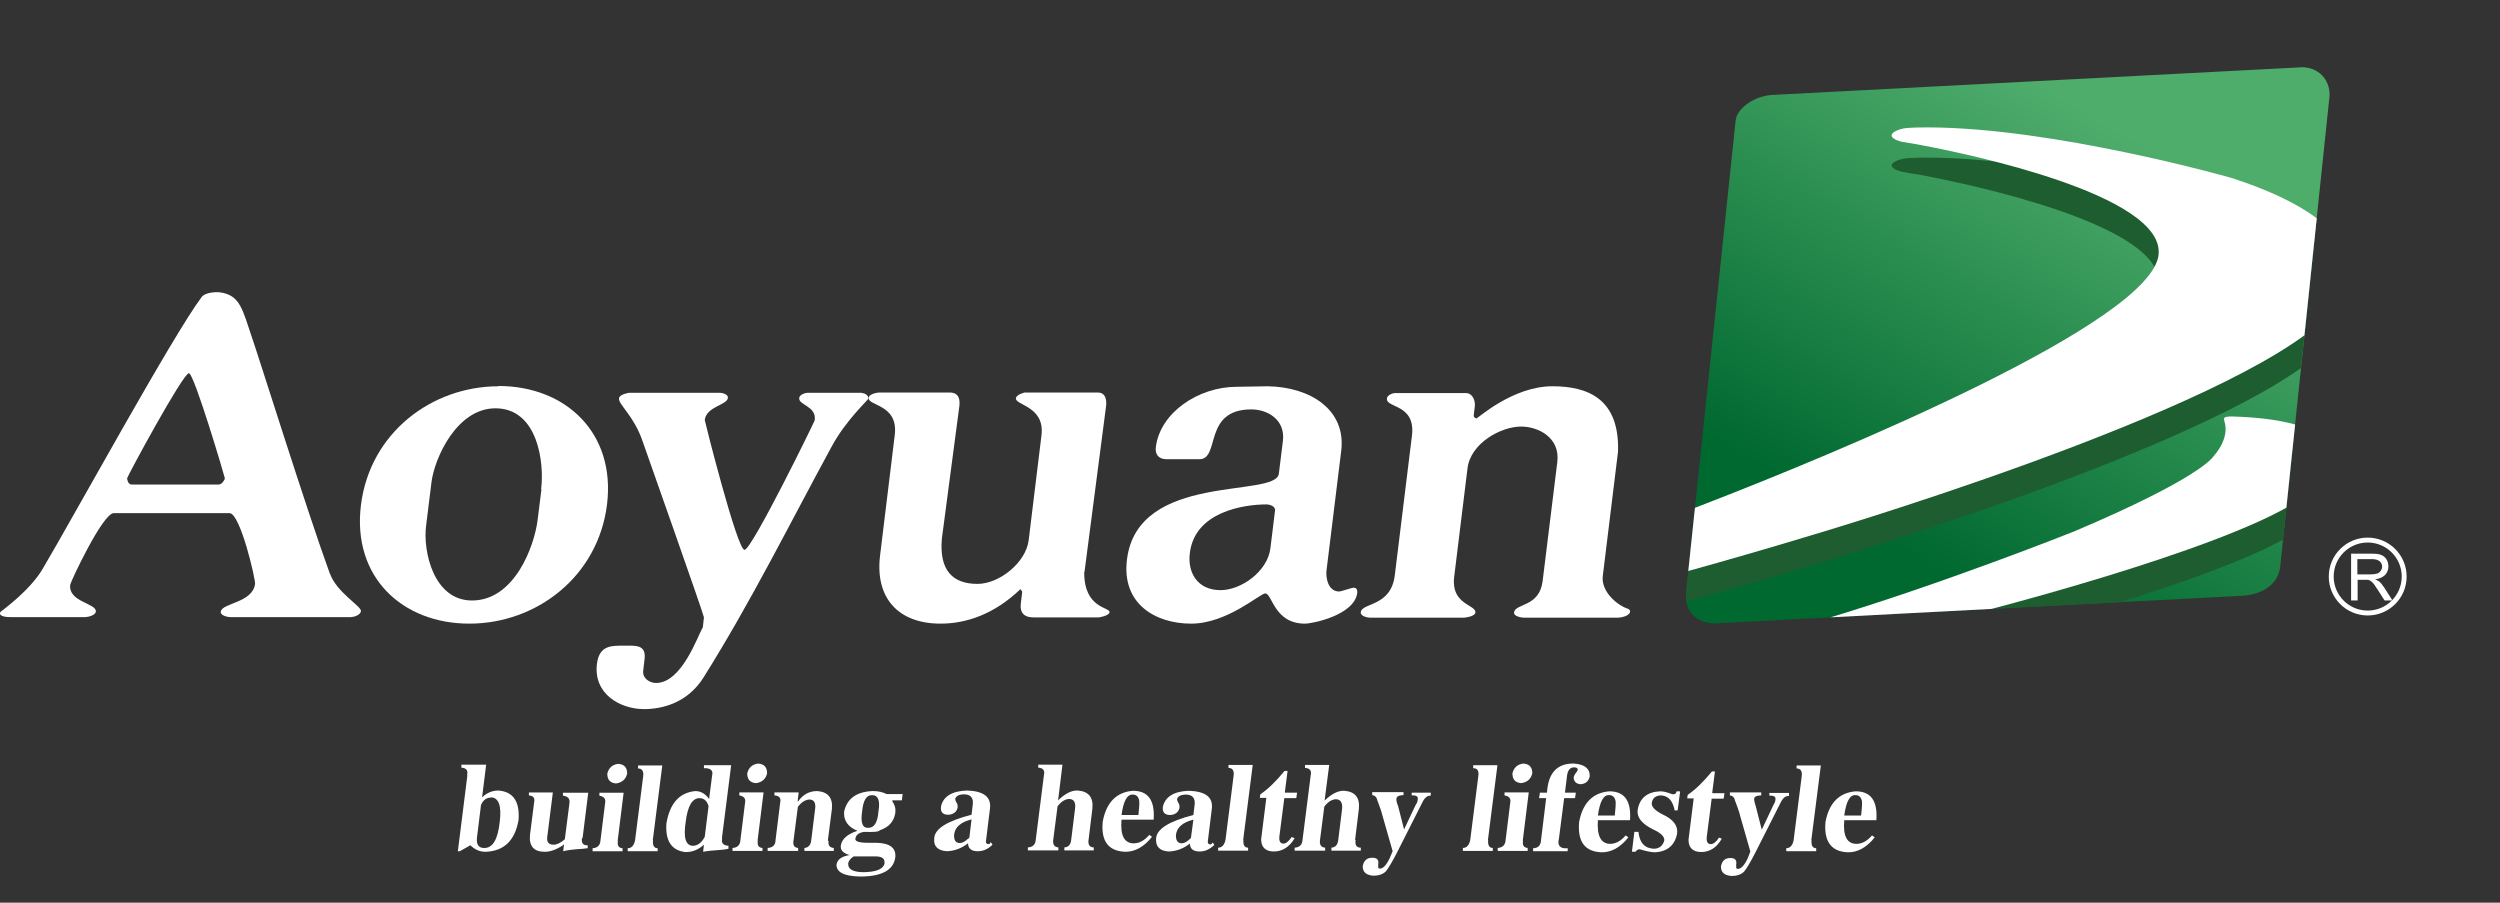
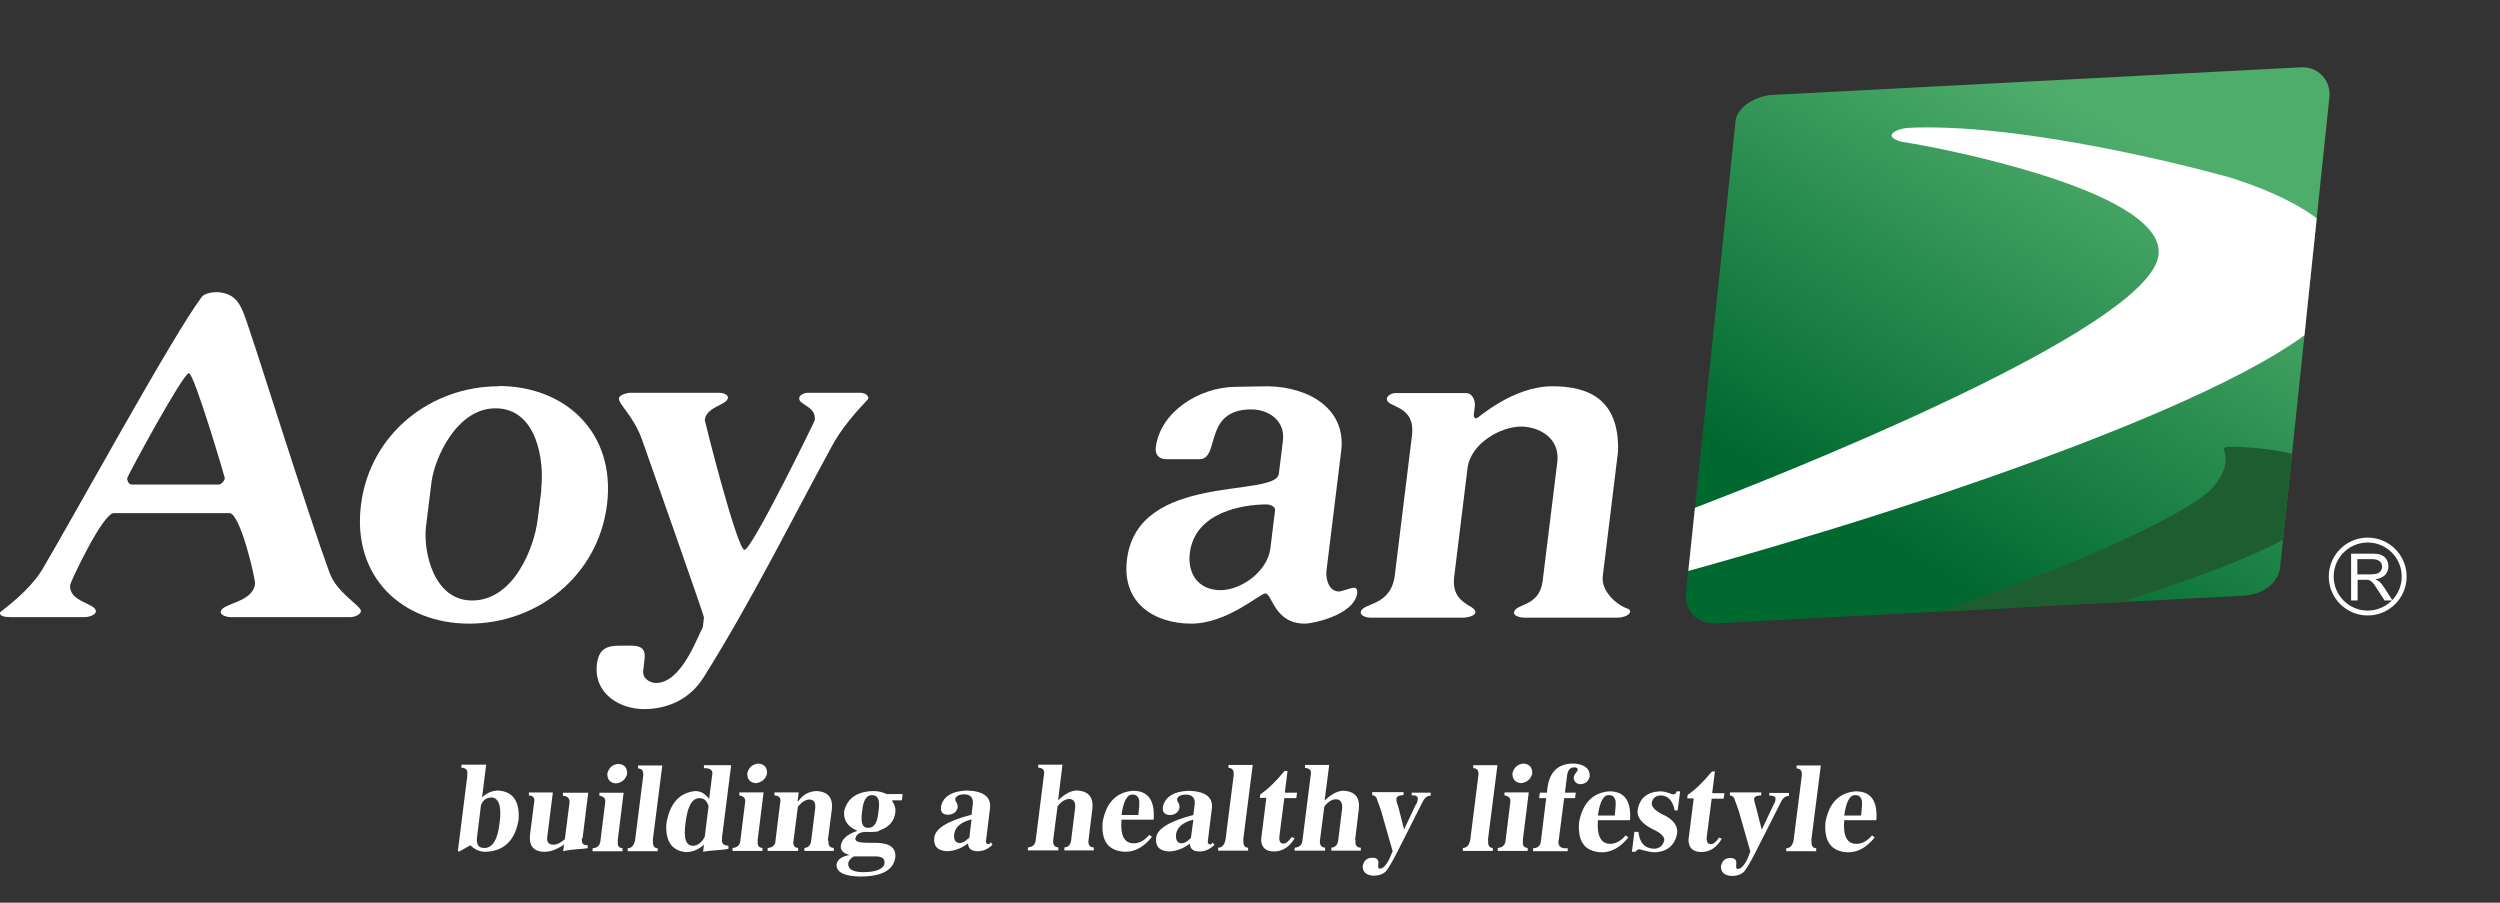
<svg xmlns="http://www.w3.org/2000/svg" id="b" viewBox="0 0 91.84 33.16">
  <rect x="0" y="0" width="91.84" height="33.16" fill="#333333" stroke="none" />
  <defs>
    <clipPath id="d">
      <rect width="91.84" height="33.16" fill="none" />
    </clipPath>
    <clipPath id="e">
      <path d="M65.05,3.49c-.72,.08-1.25,.54-1.29,.94l-1.82,17.32c-.07,.67,.35,1.15,1.07,1.15l19.46-1.02c.74-.08,1.2-.47,1.29-1.01,0,0,1.82-17.34,1.82-17.37v-.02c0-.58-.43-1.01-1.01-1.01-.02,0-19.52,1.02-19.52,1.02" fill="none" />
    </clipPath>
    <linearGradient id="f" x1="-479.4" y1="121.22" x2="-478.4" y2="121.22" gradientTransform="translate(13866.28 -3478.58) scale(28.8)" gradientUnits="userSpaceOnUse">
      <stop offset="0" stop-color="#006930" />
      <stop offset=".2" stop-color="#006930" />
      <stop offset=".8" stop-color="#4fad6c" />
      <stop offset="1" stop-color="#4fad6c" />
    </linearGradient>
    <clipPath id="g">
      <rect width="91.84" height="33.16" fill="none" />
    </clipPath>
  </defs>
  <g id="c">
    <g clip-path="url(#d)">
      <path d="M68.2,31c-.35,0-.5-.29-.45-.87h1.18c.05-.71-.2-1.06-.76-1.06-.61,.05-.98,.43-1.11,1.13-.06,.71,.21,1.08,.81,1.11,.36,.01,.7-.17,1-.55l-.1-.07c-.18,.21-.37,.31-.57,.31m-.03-1.79c.12,0,.2,.07,.23,.22,.01,.1,0,.27-.03,.53h-.62c.07-.52,.21-.77,.42-.75m-1.63,1.66l.35-2.75h-.89v.11c.14,0,.21,.09,.19,.27l-.3,2.37c-.04,.19-.13,.29-.27,.29v.11s1.1,0,1.1,0v-.11c-.13,0-.19-.1-.17-.29m-1.55-1.75v.11c.17-.01,.25,.04,.22,.16,0,.06-.04,.13-.08,.2l-.42,.89-.22-.86c-.04-.12-.06-.21-.06-.27,0-.07,.07-.12,.22-.13h.04v-.11s-1.15,0-1.15,0v.11s0,0,0,0c.08,.01,.14,.05,.17,.13,0,.01,.02,.08,.07,.2,.06,.17,.11,.3,.13,.4l.38,1.33-.1,.26c-.12,.25-.24,.38-.36,.38-.04,0-.06-.02-.06-.07v-.09c.03-.16-.04-.24-.21-.24-.2,0-.31,.1-.35,.31,0,.22,.13,.33,.39,.35,.19,0,.35-.05,.46-.16,.08-.09,.22-.32,.42-.71l.92-1.82c.08-.17,.18-.25,.29-.25h.02v-.11s-.7,0-.7,0Zm-2.1,0l.1-.78h-.11c-.32,.39-.61,.67-.89,.86l-.02,.13h.24l-.19,1.51v.02c0,.29,.17,.44,.47,.44s.57-.16,.75-.49l-.1-.04c-.1,.16-.21,.24-.3,.24-.12,0-.17-.09-.15-.27l.18-1.4h.44l.03-.2h-.44Zm-1.2-.05h-.11c-.01,.07-.05,.11-.12,.11-.03,0-.07-.01-.14-.04-.14-.05-.25-.07-.34-.07-.48,.02-.76,.25-.83,.69-.03,.27,.15,.5,.57,.71,.29,.13,.42,.27,.41,.4-.05,.19-.17,.3-.37,.31-.35-.01-.54-.22-.58-.62h-.15l-.09,.73h.13c.05-.06,.09-.09,.14-.09,.01,0,.04,0,.09,.02,.21,.06,.37,.09,.48,.09,.46-.02,.74-.26,.82-.69,.04-.29-.15-.53-.55-.71-.27-.14-.4-.28-.38-.42,.03-.17,.14-.26,.33-.27,.27,.01,.44,.19,.51,.55h.11l.09-.69Zm-2.54,1.93c-.35,0-.5-.29-.46-.87h1.18c.05-.71-.2-1.06-.76-1.06-.61,.05-.98,.43-1.11,1.13-.06,.71,.2,1.08,.81,1.11,.36,.01,.7-.17,1-.55l-.1-.07c-.18,.21-.37,.31-.57,.31m-.03-1.79c.12,0,.2,.07,.23,.22,.01,.1,0,.27-.03,.53h-.62c.07-.52,.21-.77,.42-.75m-1.53,2.06v-.11c-.28,.03-.39-.1-.32-.36l.19-1.48h.4l.03-.2h-.4l.07-.57c.02-.24,.11-.36,.26-.36,.1,0,.14,.03,.14,.09,0,.02-.02,.05-.05,.09-.06,.07-.09,.14-.1,.18,0,.16,.09,.24,.24,.26,.2-.01,.31-.11,.35-.29,.01-.28-.18-.44-.58-.47-.62-.01-.95,.35-.99,1.07h-.26l-.03,.2h.26l-.19,1.55c-.01,.19-.11,.29-.29,.29v.11s1.28,0,1.28,0Zm-1.71-2.5c.22-.03,.36-.15,.41-.36,0-.22-.1-.34-.32-.36-.22,.02-.36,.15-.41,.36,0,.22,.1,.34,.32,.36m.06,2.11l.22-1.77h-.89v.11c.17,.03,.24,.11,.21,.27l-.17,1.37c-.01,.18-.11,.28-.29,.29v.11s1.1,0,1.1,0v-.11c-.14-.01-.2-.1-.17-.27m-1.29-.02l.35-2.75h-.89v.11c.15,0,.21,.09,.19,.27l-.3,2.37c-.04,.19-.13,.29-.27,.29v.11s1.1,0,1.1,0v-.11c-.13,0-.19-.1-.17-.29m-2.81-1.75v.11c.17-.01,.25,.04,.22,.16,0,.06-.03,.13-.08,.2l-.42,.89-.22-.86c-.05-.12-.07-.21-.06-.27,0-.07,.07-.12,.22-.13h.04v-.11s-1.15,0-1.15,0v.11s0,0,0,0c.08,.01,.14,.05,.17,.13,0,.01,.02,.08,.07,.2,.06,.17,.11,.3,.13,.4l.38,1.33-.11,.26c-.12,.25-.24,.38-.36,.38-.04,0-.06-.02-.06-.07v-.09c.03-.16-.04-.24-.22-.24-.19,0-.31,.1-.35,.31,0,.22,.13,.33,.39,.35,.19,0,.35-.05,.46-.16,.08-.09,.22-.32,.42-.71l.92-1.82c.08-.17,.18-.25,.29-.25h.02v-.11s-.7,0-.7,0Zm-2.08,1.75l.14-1.15c.04-.41-.14-.63-.54-.66-.22-.01-.46,.11-.72,.36l.17-1.31h-.89v.11c.18,.01,.25,.1,.21,.27l-.3,2.37c-.01,.18-.11,.28-.29,.29v.11s1.12,0,1.12,0v-.11c-.14-.01-.21-.1-.19-.27l.16-1.24c.13-.17,.27-.26,.42-.27,.18,0,.26,.13,.23,.38l-.14,1.13c-.02,.17-.11,.26-.25,.27v.11s1.08,0,1.08,0v-.11c-.16,0-.22-.1-.19-.29m-2.6-1.75l.1-.78h-.11c-.32,.39-.61,.67-.89,.86l-.02,.13h.24l-.19,1.51v.02c0,.29,.17,.44,.47,.44s.57-.16,.76-.49l-.11-.04c-.11,.16-.21,.24-.3,.24-.12,0-.17-.09-.15-.27l.18-1.4h.44l.03-.2h-.44Zm-1.53,1.75l.35-2.75h-.89v.11c.14,0,.21,.09,.19,.27l-.3,2.37c-.04,.19-.13,.29-.27,.29v.11s1.1,0,1.1,0v-.11c-.13,0-.19-.1-.17-.29m-1.15,.15l-.06,.02c-.07,0-.11-.04-.1-.11l.15-1.22c.04-.41-.24-.62-.85-.64-.55,.02-.86,.22-.95,.58-.03,.21,.07,.31,.27,.31,.18-.01,.3-.1,.34-.26,0-.07,0-.14-.05-.2-.03-.05-.04-.09-.04-.13,.04-.1,.13-.15,.29-.16,.28-.01,.4,.13,.35,.42l-.04,.33c-.9,.23-1.36,.52-1.37,.87-.02,.29,.13,.45,.47,.47,.28-.01,.54-.11,.77-.29,.01,.2,.13,.29,.36,.29,.2,0,.37-.08,.54-.24l-.06-.09-.04,.04Zm-.82-.18c-.11,.11-.21,.16-.31,.16-.14-.01-.21-.11-.2-.31,.03-.27,.24-.46,.64-.56l-.09,.67-.04,.04Zm-2.06,.16c-.35,0-.5-.29-.45-.87h1.18c.05-.71-.2-1.06-.76-1.06-.61,.05-.98,.43-1.11,1.13-.07,.71,.2,1.08,.81,1.11,.36,.01,.7-.17,1-.55l-.1-.07c-.18,.21-.37,.31-.57,.31m-.03-1.79c.12,0,.2,.07,.23,.22,.01,.1,0,.27-.03,.53h-.62c.07-.52,.21-.77,.42-.75m-1.63,1.66l.14-1.15c.04-.41-.14-.63-.54-.66-.22-.01-.46,.11-.72,.36l.16-1.31h-.89v.11c.18,.01,.25,.1,.21,.27l-.3,2.37c-.01,.18-.11,.28-.29,.29v.11s1.12,0,1.12,0v-.11c-.14-.01-.21-.1-.19-.27l.16-1.24c.13-.17,.27-.26,.42-.27,.18,0,.26,.13,.22,.38l-.14,1.13c-.02,.17-.1,.26-.25,.27v.11s1.08,0,1.08,0v-.11c-.15,0-.22-.1-.19-.29m-3.61,.15l-.06,.02c-.07,0-.11-.04-.1-.11l.15-1.22c.04-.41-.24-.62-.85-.64-.55,.02-.87,.22-.95,.58-.03,.21,.06,.31,.27,.31,.18-.01,.3-.1,.34-.26,0-.07,0-.14-.05-.2-.03-.05-.04-.09-.04-.13,.04-.1,.14-.15,.29-.16,.28-.01,.4,.13,.35,.42l-.04,.33c-.9,.23-1.36,.52-1.37,.87-.03,.29,.13,.45,.47,.47,.28-.01,.54-.11,.77-.29,.01,.2,.13,.29,.36,.29,.2,0,.38-.08,.54-.24l-.06-.09-.04,.04Zm-.82-.18c-.11,.11-.22,.16-.31,.16-.15-.01-.21-.11-.2-.31,.03-.27,.24-.46,.64-.56l-.08,.67-.04,.04Zm-3.06,.88c-.03,.23-.3,.35-.81,.35-.36-.01-.54-.11-.53-.31,0-.08,.06-.18,.2-.27h.8c.24,0,.35,.08,.33,.24m.68-2.53h-.6c-.14-.07-.3-.11-.5-.11-.6,.02-.95,.27-1.06,.75-.03,.33,.14,.57,.49,.71-.37,.12-.57,.3-.61,.53-.03,.17,.07,.29,.32,.36-.29,.05-.45,.16-.48,.35-.01,.28,.28,.43,.87,.44,.8,0,1.23-.24,1.29-.71,.03-.34-.2-.52-.7-.53h-.31c-.35,0-.5-.06-.45-.18,.03-.12,.13-.19,.3-.22,.36,.01,.56,0,.59-.06,.33-.11,.52-.32,.57-.64,.02-.16-.02-.3-.11-.42v-.04s.35,0,.35,0l.03-.24Zm-1.13,.04c.22,0,.3,.2,.23,.6-.03,.41-.16,.61-.38,.6-.21,.01-.28-.19-.22-.6,.04-.41,.16-.61,.37-.6m-1.63,1.68l.15-1.17c.04-.41-.14-.63-.54-.66-.29,0-.53,.13-.7,.38h-.02l.04-.33h-.89v.11c.18,.01,.25,.1,.21,.27l-.17,1.37c0,.18-.1,.28-.29,.29v.11s1.12,0,1.12,0v-.11c-.14-.01-.2-.1-.17-.27l.16-1.24c.13-.17,.27-.26,.42-.27,.18,0,.25,.13,.21,.38l-.14,1.13c-.02,.17-.11,.26-.25,.27v.11s1.08,0,1.08,0v-.11c-.15-.01-.22-.1-.19-.27m-2.67-2.11c.22-.03,.36-.15,.41-.36,0-.22-.1-.34-.32-.36-.22,.02-.36,.15-.41,.36,0,.22,.1,.34,.32,.36m.06,2.11l.22-1.77h-.89v.11c.17,.03,.24,.11,.21,.27l-.17,1.37c-.01,.18-.11,.28-.29,.29v.11s1.1,0,1.1,0v-.11c-.14-.01-.2-.1-.17-.27m-1.32-.09l.34-2.68h-1v.11c.24-.01,.35,.08,.3,.27l-.11,.86c-.14-.19-.3-.29-.51-.29-.59,.06-.94,.46-1.06,1.2-.04,.63,.19,.98,.69,1.04,.25,.01,.48-.08,.69-.27l-.03,.26c.15-.03,.36-.05,.65-.07,.11-.01,.2-.02,.28-.04v-.11c-.19-.01-.27-.1-.23-.27m-1.07,.27c-.27,0-.36-.29-.27-.88,.07-.58,.24-.87,.51-.87,.16,0,.27,.1,.33,.29l-.14,1.13c-.11,.21-.25,.32-.42,.33m-1.49-.2l.35-2.75h-.89v.11c.14,0,.21,.09,.19,.27l-.3,2.37c-.04,.19-.13,.29-.27,.29v.11s1.1,0,1.1,0v-.11c-.13,0-.19-.1-.17-.29m-1.36-2.09c.22-.03,.36-.15,.41-.36,0-.22-.1-.34-.32-.36-.22,.02-.36,.15-.41,.36,0,.22,.1,.34,.32,.36m.06,2.11l.22-1.77h-.89v.11c.17,.03,.24,.11,.21,.27l-.17,1.37c-.01,.18-.11,.28-.29,.29v.11s1.1,0,1.1,0v-.11c-.14-.01-.2-.1-.17-.27m-1.3-.09l.21-1.68h-.93v.11s.02,0,.02,0c.17,.03,.24,.11,.22,.27l-.17,1.33c-.15,.13-.29,.2-.41,.2-.2,0-.27-.11-.23-.33l.2-1.59h-.88v.11c.17,.01,.23,.1,.19,.27l-.15,1.18c-.04,.41,.14,.62,.54,.62,.21,0,.43-.08,.67-.24l.04-.04-.03,.26c.14-.04,.38-.07,.72-.09,.07-.01,.14-.02,.18-.02v-.11c-.17,.01-.24-.08-.21-.27m-4.21-2.3l-.35,2.79h.07l.39-.22c.16,.16,.35,.24,.55,.24,.68-.02,1.09-.41,1.22-1.17,.05-.68-.2-1.04-.74-1.08-.22,0-.42,.08-.6,.25l.15-1.2h-.91v.11c.18,.01,.25,.1,.21,.27m.88,.82c.28,.01,.39,.31,.32,.89-.07,.66-.26,.98-.58,.97-.19,0-.28-.12-.26-.36l.15-1.22c.08-.18,.2-.27,.36-.27" fill="#fff" />
    </g>
    <g clip-path="url(#e)">
      <rect x="58.96" y="-2.69" width="29.55" height="30.75" transform="translate(25.89 70.19) rotate(-60)" fill="url(#f)" />
-       <path d="M85.51,12.69s3.26-2.83-3.52-5.04c0,0-6.52-1.86-11.2-1.86-.14,0-.64,0-.87,.04-.2,.04-.42,.14-.43,.24,0,0-.03,.14,.38,.24,.09,.02,.47,.08,.7,.12,1.71,.32,8.92,1.82,8.73,4.01-.22,2.49-11.73,7.27-16.84,9.24-5.11,1.97-7.96,3.13-10.62,4.16,0,0-2,.74-2.35,1.06,0,0-.23,.29,.51,.22,4.63-1.07,10.63-2.57,16.29-4.27,0,0,15.73-4.6,19.23-8.15" fill="#1e5d2f" />
+       <path d="M85.51,12.69s3.26-2.83-3.52-5.04" fill="#1e5d2f" />
      <path d="M84.63,16.82s-.67-.35-2.61-.41c0,0-.02,0-.04,0-.08,0-.26,0-.28,.07,0,0-.01,0,.02,.13,0,0,.23,.54-.41,1.27,0,0-.43,.77-5.11,2.75,0,0-4.8,1.92-9.32,3.27,0,0-4.84,1.54-6.4,1.99,0,0-1.16,.32-1.44,.48,0,0-.29,.2,.36,.11,0,0,6.76-1.19,13.22-2.86,0,0,8.81-2.23,11.71-4.06,0,0,2.59-1.5,.3-2.73" fill="#1e5d2f" />
      <path d="M85.51,11.58s3.26-2.83-3.52-5.04c0,0-6.52-1.86-11.2-1.86-.14,0-.64,0-.87,.04-.2,.04-.42,.14-.43,.25,0,0-.03,.14,.38,.24,.09,.02,.47,.07,.7,.12,1.71,.32,8.92,1.82,8.73,4.01-.22,2.49-11.73,7.27-16.84,9.24-5.11,1.97-7.96,3.13-10.62,4.16,0,0-2,.74-2.35,1.06,0,0-.23,.29,.51,.22,4.63-1.07,10.63-2.57,16.29-4.28,0,0,15.73-4.6,19.23-8.15" fill="#fff" />
-       <path d="M84.63,15.71s-.67-.35-2.61-.41c0,0-.02,0-.04,0-.08,0-.26,0-.28,.07,0,0-.01,0,.02,.13,0,0,.23,.54-.41,1.27,0,0-.43,.77-5.11,2.75,0,0-4.8,1.92-9.32,3.27,0,0-4.84,1.54-6.4,1.99,0,0-1.16,.32-1.44,.48,0,0-.29,.2,.36,.11,0,0,6.76-1.19,13.22-2.86,0,0,8.81-2.23,11.71-4.06,0,0,2.59-1.5,.3-2.73" fill="#fff" />
    </g>
    <g clip-path="url(#g)">
      <path d="M12.12,21.08c-.83-2.27-2.65-8.08-2.85-8.64-.36-1.06-.44-1.6-1.19-1.7-.16-.02-.54,0-.67,.17-1.05,1.39-4.73,8.11-5.85,10-.47,.79-1.45,1.49-1.53,1.56-.08,.07-.03,.2,.34,.2H3.13c.07,0,.37-.05,.39-.2,.04-.31-1.02-.35-.94-.99,0-.08,1.19-2.63,1.6-2.63h4.25c.4,0,.96,2.44,.94,2.6-.09,.7-1.22,.7-1.26,1.02-.02,.15,.27,.2,.34,.2h4.44c.1,0,.35-.07,.37-.22,.02-.18-.89-.68-1.14-1.38m-4.09-3.27h-3.19c-.15,0-.17-.21-.17-.23,0-.06,2.05-3.86,2.27-3.86,.19,0,1.32,3.82,1.32,3.86-.01,.08-.12,.23-.22,.23" fill="#fff" />
      <path d="M59.82,22.37c-.44-.14-1.01-.66-.94-1.21l.56-4.57c.06-1.95-1.12-2.4-2.41-2.4-1.46,0-2.74,1.18-2.79,1.18-.06,0-.11-.06-.1-.12l.04-.33c.02-.16-.06-.48-.33-.48h-2.61c-.07,0-.28,.07-.29,.2-.04,.36,1.06,.19,.92,1.36l-.63,5.13c-.14,1.17-1.21,1-1.25,1.36-.02,.13,.21,.2,.34,.2h3.46s.39-.03,.41-.19c.03-.29-.9-.28-.78-1.3l.49-3.99c.11-.93,1.23-1.54,1.97-1.54,.61,0,1.44,.39,1.33,1.3l-.54,4.38c-.12,.96-1.01,.81-1.05,1.15-.02,.14,.27,.19,.36,.19h3.46c.06,0,.25-.02,.37-.11,.12-.09,.07-.18,.02-.2" fill="#fff" />
      <path d="M18.32,14.19c-2.47,0-4.73,1.72-5.06,4.36-.33,2.65,1.52,4.36,3.98,4.36s4.73-1.72,5.06-4.38c.32-2.63-1.52-4.35-3.99-4.35m1.58,3.8l-.14,1.12c-.12,.97-.85,2.96-2.41,2.96-1.42,0-1.8-1.82-1.69-2.72l.2-1.62c.11-.89,.93-2.72,2.35-2.72,1.56,0,1.8,2,1.68,2.96" fill="#fff" />
      <path d="M49.72,21.59c-.06,0-.46,.14-.52,.14-.43,0-.5-.54-.47-.77l.54-4.39c.19-1.51-1.12-2.35-2.69-2.38l-1.18,.02c-1.36,.01-2.78,.93-2.94,2.22-.03,.24,.08,.44,.4,.44h1.2c.78,0,.12-1.83,1.91-1.83,.61,0,1.25,.39,1.16,1.15l-.15,1.21c-.11,.91-5.19-.08-5.58,3.16-.2,1.62,1.04,2.35,2.36,2.35s2.53-1.11,2.72-1.11c.26,0,.32,1.11,1.46,1.11,.29,0,1.82-.32,1.92-1.13,0-.03,.02-.19-.13-.19m-3.06-1.45c-.11,.87-1.09,1.54-1.83,1.54-.87,0-1.22-.67-1.13-1.36,.18-1.51,1.95-1.79,2.83-1.79,.08,0,.32,.06,.3,.22l-.17,1.39Z" fill="#fff" />
      <path d="M31.66,14.43h-2.01c-.07,0-.28,.07-.29,.19-.03,.27,.64,.29,.57,.82,0,.03-2.31,4.76-2.58,4.76s-1.46-4.73-1.46-4.77c.06-.5,.81-.54,.85-.81,.02-.14-.22-.19-.29-.19h-3.34s-.35,.05-.37,.2c-.03,.23,.55,.64,.87,1.59,.06,.17,2.26,6.4,2.25,6.46l-.04,.36c-.19,.32-.77,2.05-1.72,2.05-.22,0-.51-.16-.47-.46l.05-.43c.06-.53-.35-.48-.73-.48-.45,0-.93-.04-1.02,.66-.14,1.11,.85,1.67,1.73,1.67,.69,0,1.61-.24,2.19-1.17,1.75-2.79,3.18-5.68,4.71-8.49,.52-.96,1.33-1.69,1.34-1.75,.01-.1-.11-.2-.24-.2" fill="#fff" />
-       <path d="M39.84,21.01l.79-6.07c.02-.14,.04-.52-.3-.52h-2.69s-.3,.07-.32,.21c-.03,.26,1.07,.29,.94,1.36l-.47,3.85c-.1,.83-1.08,1.61-1.88,1.61-.91,0-1.41-.49-1.31-1.66l.64-4.85c.03-.21,.02-.52-.35-.52h-2.59c-.07,0-.37,.05-.39,.19-.04,.31,1.1,.23,.96,1.37l-.54,4.43c-.19,1.57,.68,2.5,2.22,2.5,.93,0,1.96-.33,2.94-1.27,0,.04,.07,.06,.06,.12l-.05,.42c-.04,.32,.12,.5,.45,.5h2.42s.37-.05,.39-.19c.02-.19-.94-.13-.93-1.47" fill="#fff" />
      <path d="M86.37,22.06v-1.72h.76c.15,0,.27,.01,.35,.05,.08,.03,.14,.08,.19,.16,.05,.08,.07,.16,.07,.26,0,.12-.04,.22-.12,.31-.08,.08-.2,.14-.36,.16,.06,.03,.1,.06,.14,.08,.07,.06,.13,.14,.19,.23l.3,.47h-.29l-.23-.36c-.07-.1-.12-.18-.16-.24-.04-.05-.08-.09-.11-.11-.03-.02-.07-.04-.1-.05-.03,0-.07,0-.13,0h-.26v.76h-.23Zm.23-.96h.49c.1,0,.18-.01,.24-.03,.06-.02,.1-.06,.13-.1,.03-.05,.05-.1,.05-.15,0-.08-.03-.15-.09-.2-.06-.05-.15-.08-.28-.08h-.54v.57Z" fill="#fff" />
      <path d="M86.98,22.61c-.79,0-1.43-.64-1.43-1.43s.64-1.43,1.43-1.43,1.43,.64,1.43,1.43-.64,1.43-1.43,1.43m0-2.68c-.69,0-1.25,.56-1.25,1.25s.56,1.25,1.25,1.25,1.25-.56,1.25-1.25-.56-1.25-1.25-1.25" fill="#fff" />
    </g>
  </g>
</svg>